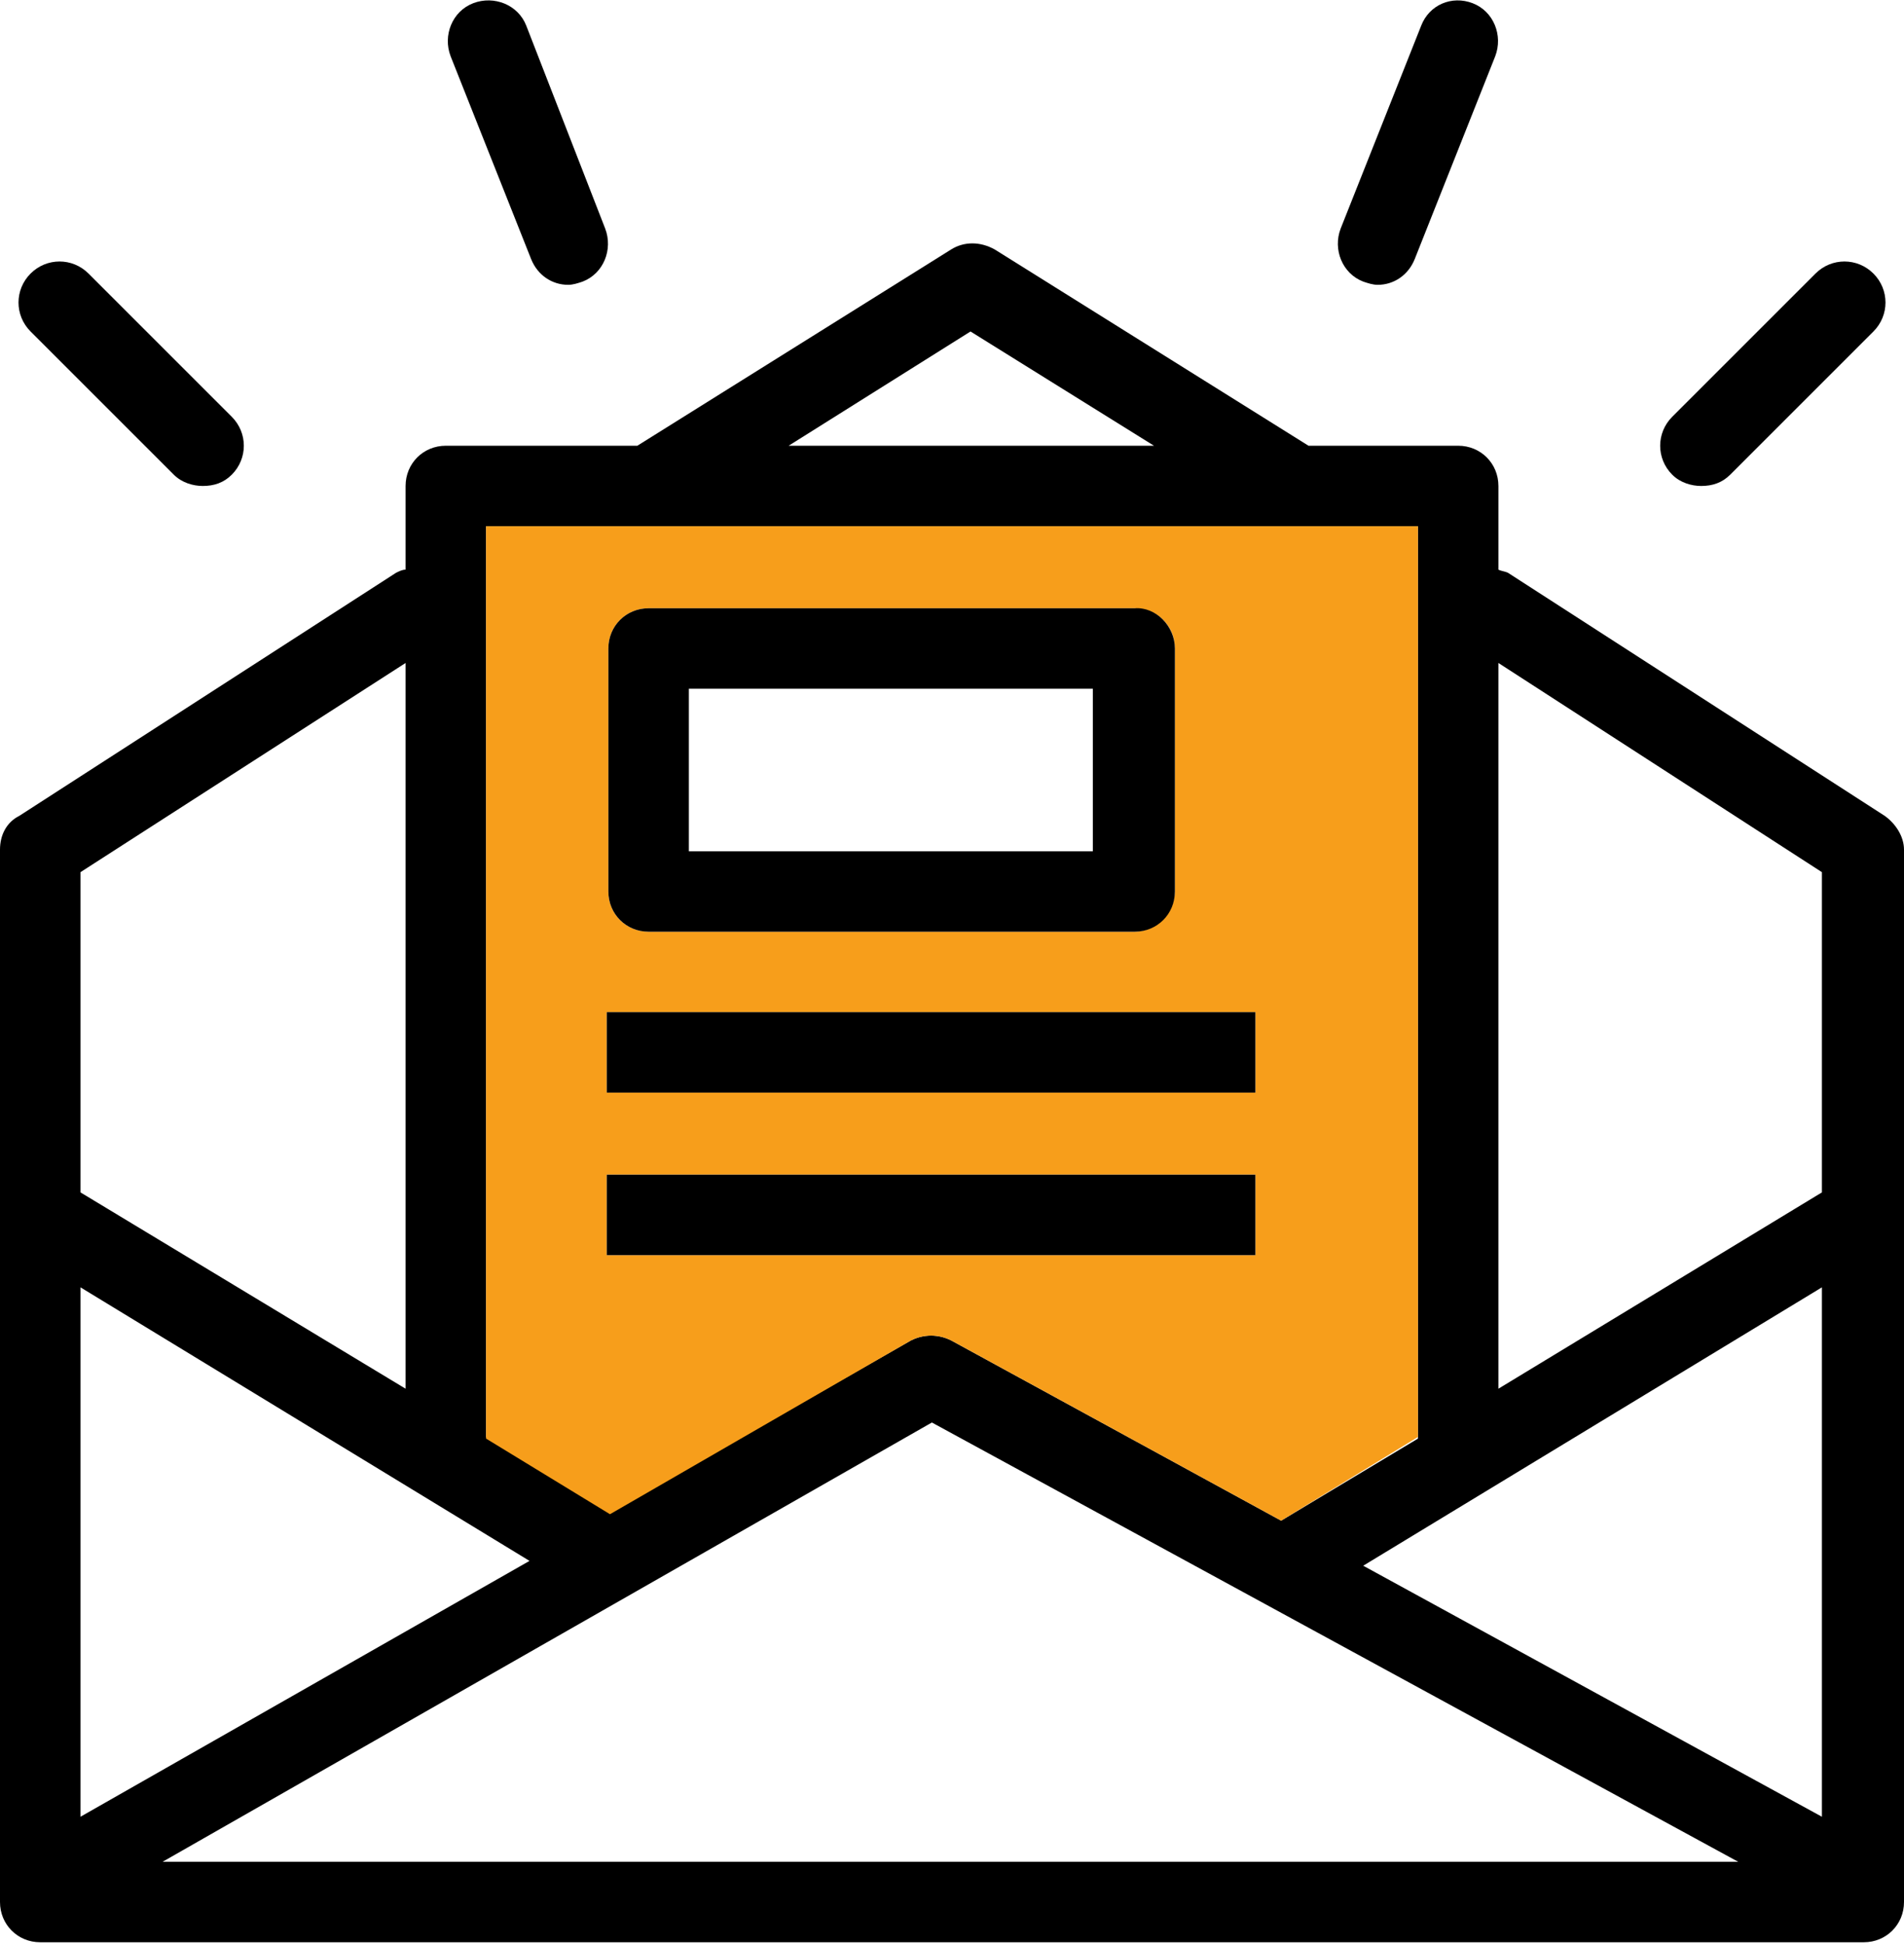
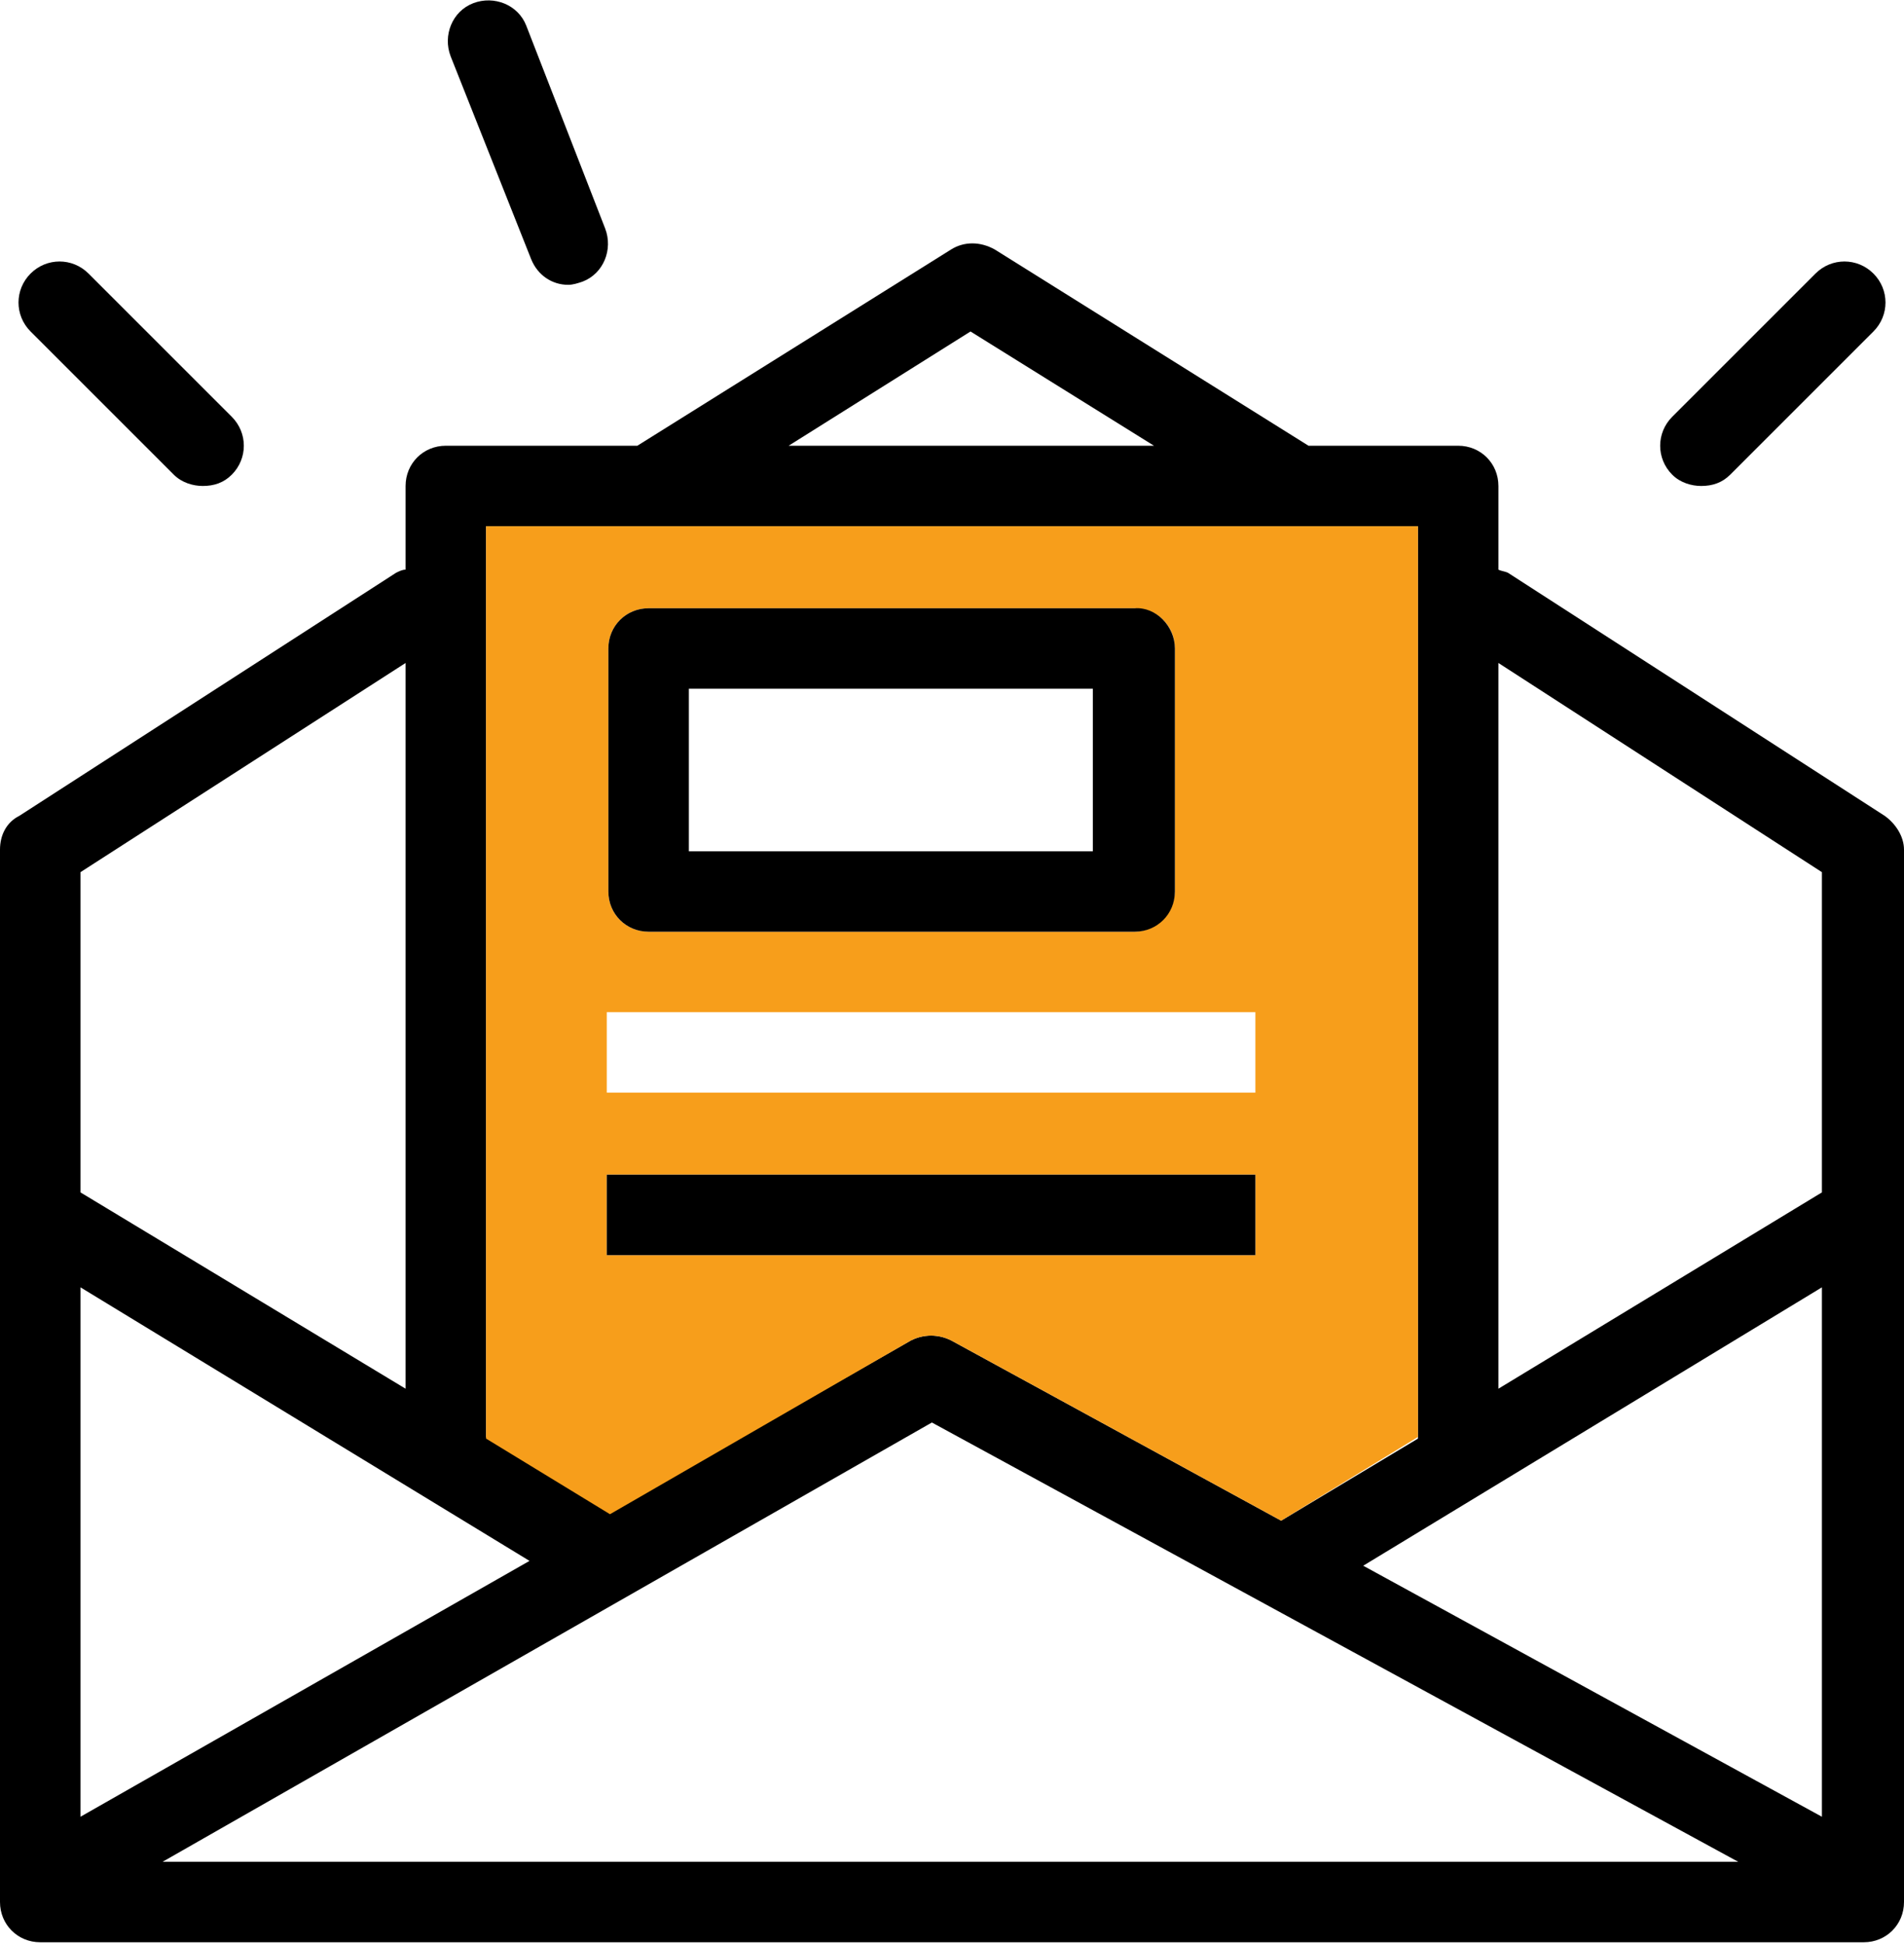
<svg xmlns="http://www.w3.org/2000/svg" version="1.1" id="Warstwa_1" x="0px" y="0px" viewBox="0 0 118.3 120.8" style="enable-background:new 0 0 118.3 120.8;" xml:space="preserve">
  <style type="text/css">
	.st0{fill:#F79E1B;}
</style>
  <g>
    <g id="XMLID_1_">
      <g>
        <path d="M118.3,52.8v65.4c0,1.4-1.1,2.5-2.5,2.5H2.5c-1.4,0-2.5-1.1-2.5-2.5V52.8c0-0.9,0.4-1.7,1.2-2.1l23.4-15.1     c0.2-0.1,0.4-0.2,0.6-0.2v-5.2c0-1.4,1.1-2.5,2.5-2.5h11.9l19.5-12.2c0.8-0.5,1.8-0.5,2.7,0l19.5,12.2h9.3c1.4,0,2.5,1.1,2.5,2.5     v5.2c0.2,0.1,0.4,0.1,0.6,0.2l23.4,15.1C117.8,51.2,118.3,52,118.3,52.8z M113.2,112.9V80L84.7,97.3L113.2,112.9z M113.2,74.1     V54.2l-20.1-13v45.1L113.2,74.1z M10.1,115.7H108L57.9,88.4L10.1,115.7z M88.1,89.4C88.1,89.3,88.1,89.3,88.1,89.4V32.7H30.2     v56.6l0,0l7.7,4.7l18.7-10.7c0.8-0.4,1.7-0.4,2.5,0l20.5,11.2L88.1,89.4z M49,27.7h22.7l-11.4-7.1L49,27.7z M5,112.9L32.9,97     L5,80V112.9z M25.2,86.3V41.2L5,54.2v19.9L25.2,86.3z" />
        <path d="M116.4,17c1,1,1,2.6,0,3.6l-8.9,8.9c-0.5,0.5-1.1,0.7-1.8,0.7c-0.6,0-1.3-0.2-1.8-0.7c-1-1-1-2.6,0-3.6l8.9-8.9     C113.8,16,115.4,16,116.4,17z" />
-         <path d="M91.5,0.2c1.3,0.5,1.9,2,1.4,3.3l-5,12.6c-0.4,1-1.3,1.6-2.3,1.6c-0.3,0-0.6-0.1-0.9-0.2c-1.3-0.5-1.9-2-1.4-3.3l5-12.6     C88.8,0.3,90.2-0.3,91.5,0.2z" />
        <path class="st0" d="M88.1,89.3L88.1,89.3l-8.5,5.2L59.1,83.3c-0.8-0.4-1.7-0.4-2.5,0L37.9,94.1l-7.7-4.7l0,0V32.7h57.9     C88.1,32.7,88.1,89.3,88.1,89.3z M78,78v-5H37.7v5H78z M78,67.9v-5H37.7v5H78z M73,55.4V40.3c0-1.4-1.1-2.5-2.5-2.5H40.3     c-1.4,0-2.5,1.1-2.5,2.5v15.1c0,1.4,1.1,2.5,2.5,2.5h30.2C71.8,57.9,73,56.7,73,55.4z" />
        <rect x="37.7" y="73" width="40.3" height="5" />
-         <rect x="37.7" y="62.9" width="40.3" height="5" />
        <path d="M73,40.3v15.1c0,1.4-1.1,2.5-2.5,2.5H40.3c-1.4,0-2.5-1.1-2.5-2.5V40.3c0-1.4,1.1-2.5,2.5-2.5h30.2     C71.8,37.7,73,38.9,73,40.3z M67.9,52.8v-10H42.8v10.1h25.1V52.8z" />
        <path d="M37.6,14.2c0.5,1.3-0.1,2.8-1.4,3.3c-0.3,0.1-0.6,0.2-0.9,0.2c-1,0-1.9-0.6-2.3-1.6L28,3.5c-0.5-1.3,0.1-2.8,1.4-3.3     s2.8,0.1,3.3,1.4L37.6,14.2z" />
        <path d="M14.4,25.9c1,1,1,2.6,0,3.6c-0.5,0.5-1.1,0.7-1.8,0.7c-0.6,0-1.3-0.2-1.8-0.7l-8.9-8.9c-1-1-1-2.6,0-3.6s2.6-1,3.6,0     L14.4,25.9z" />
      </g>
    </g>
  </g>
</svg>